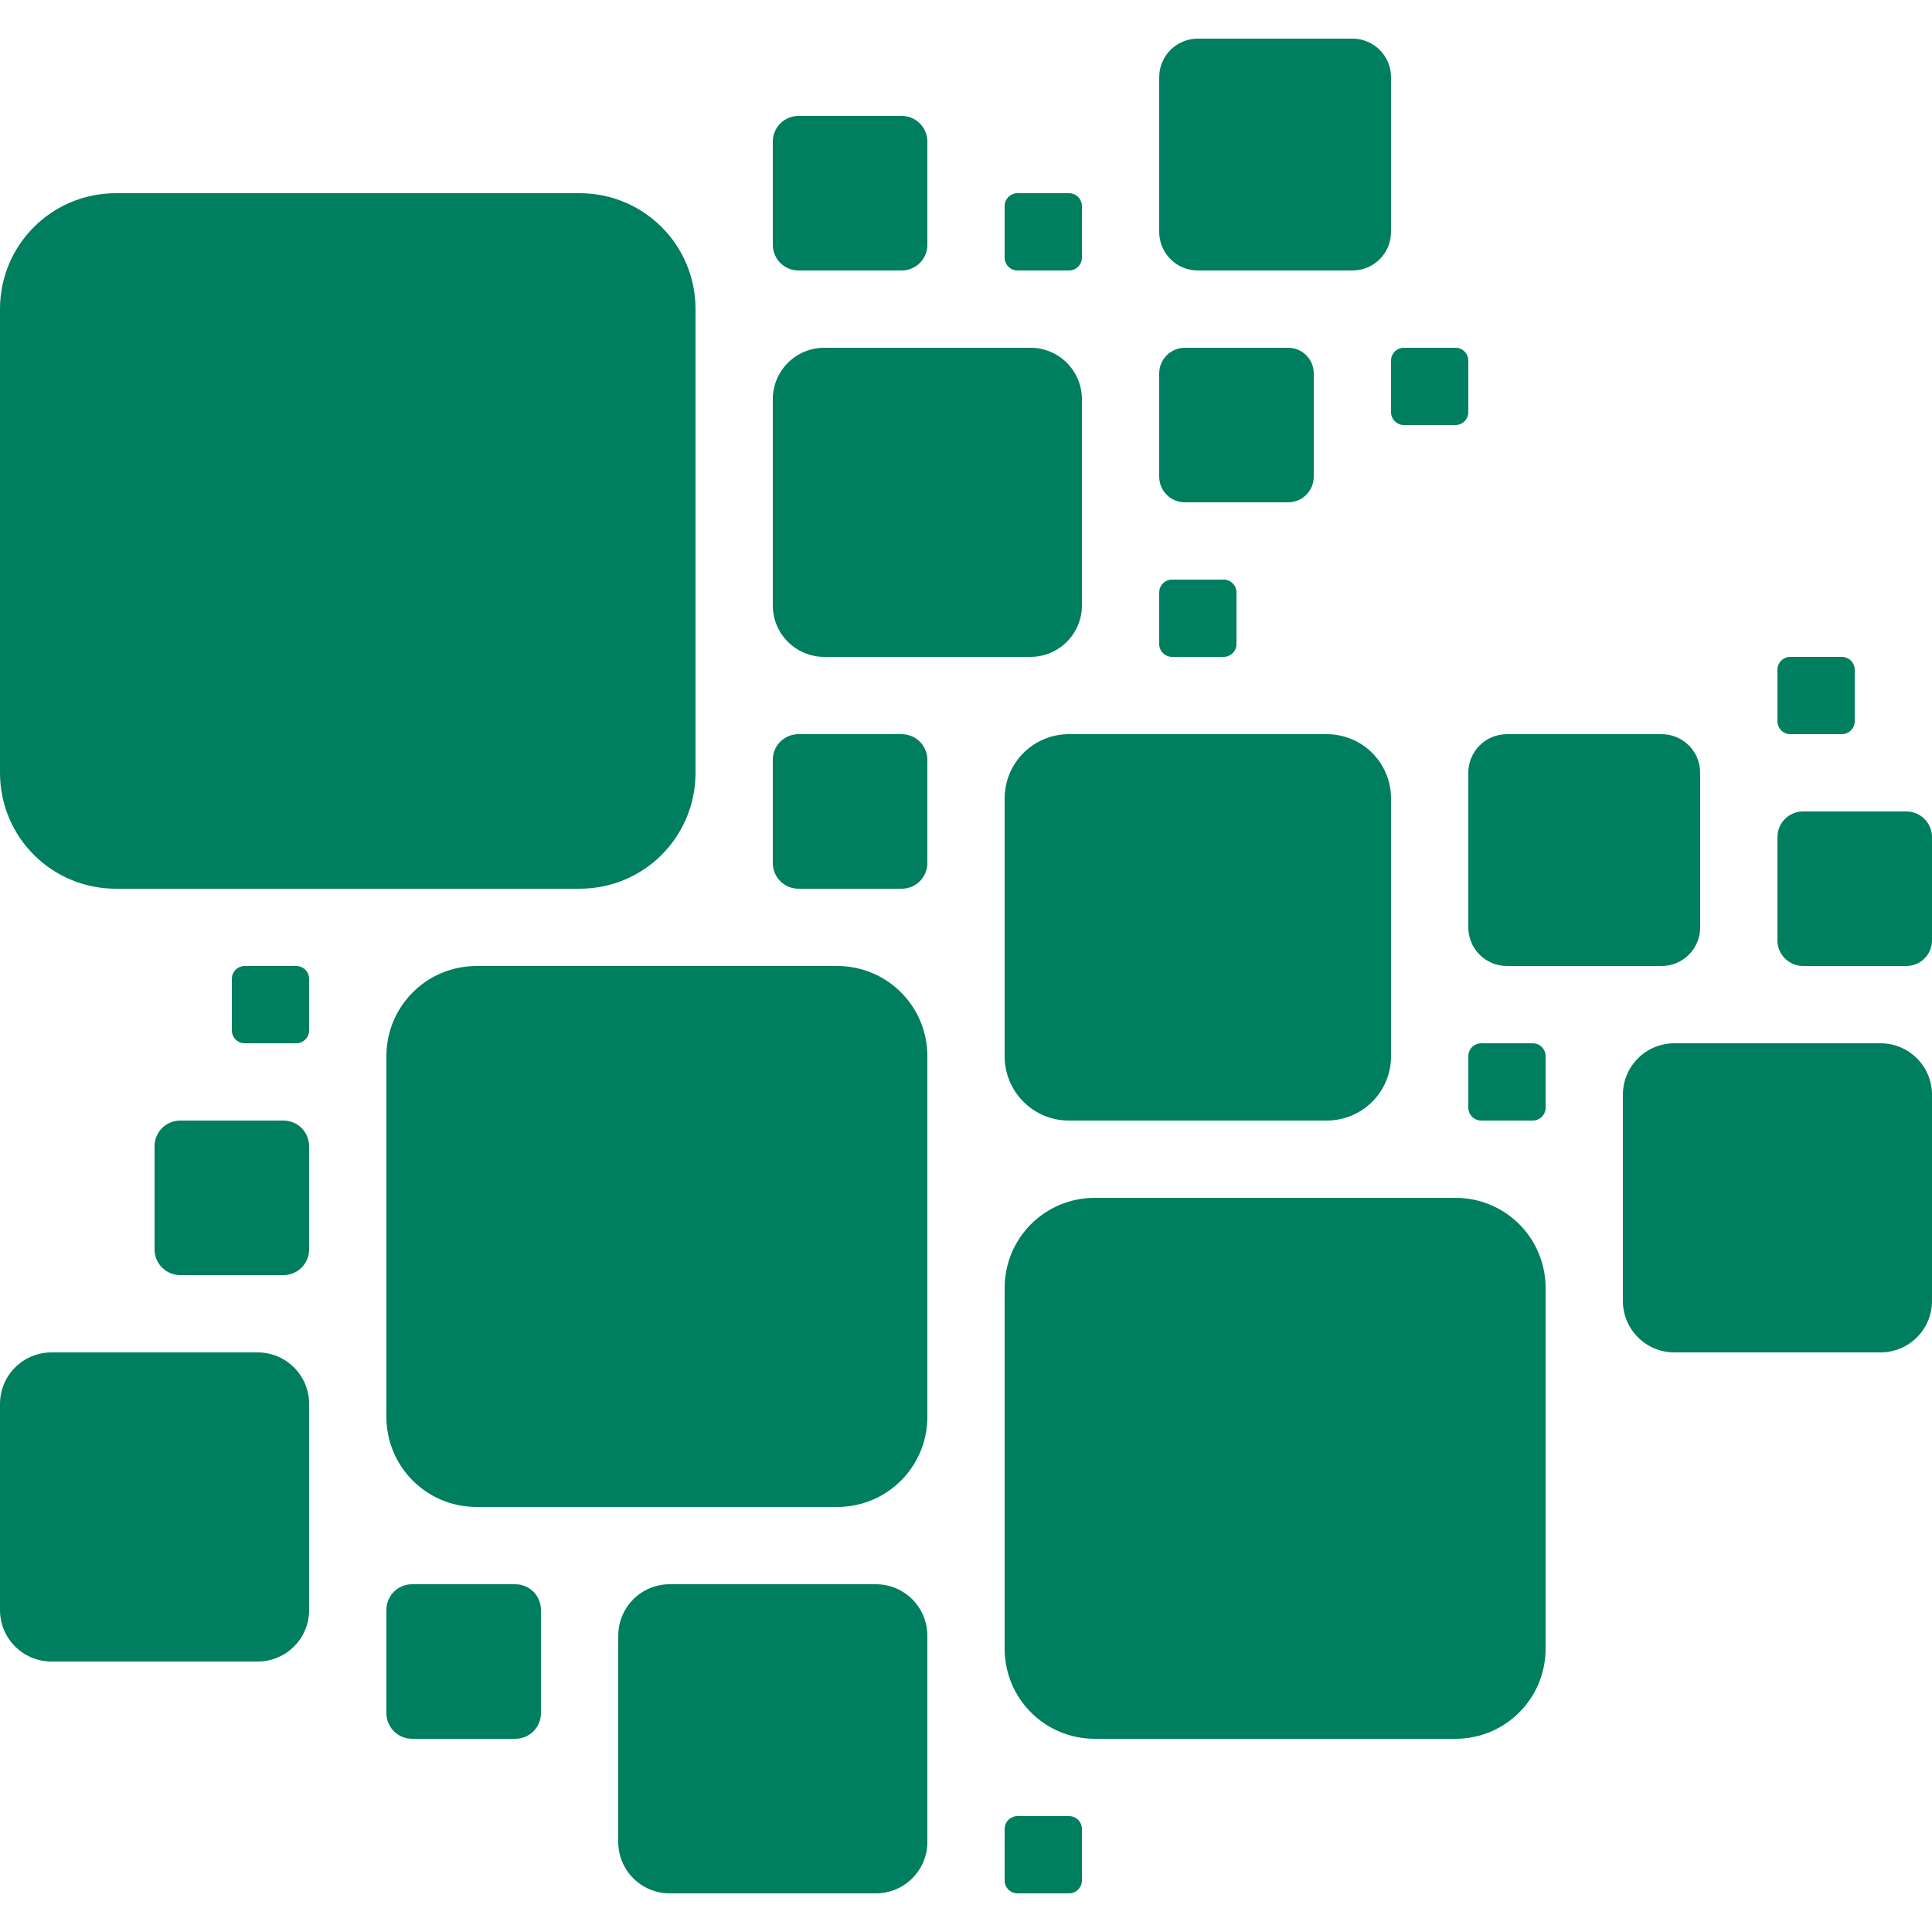
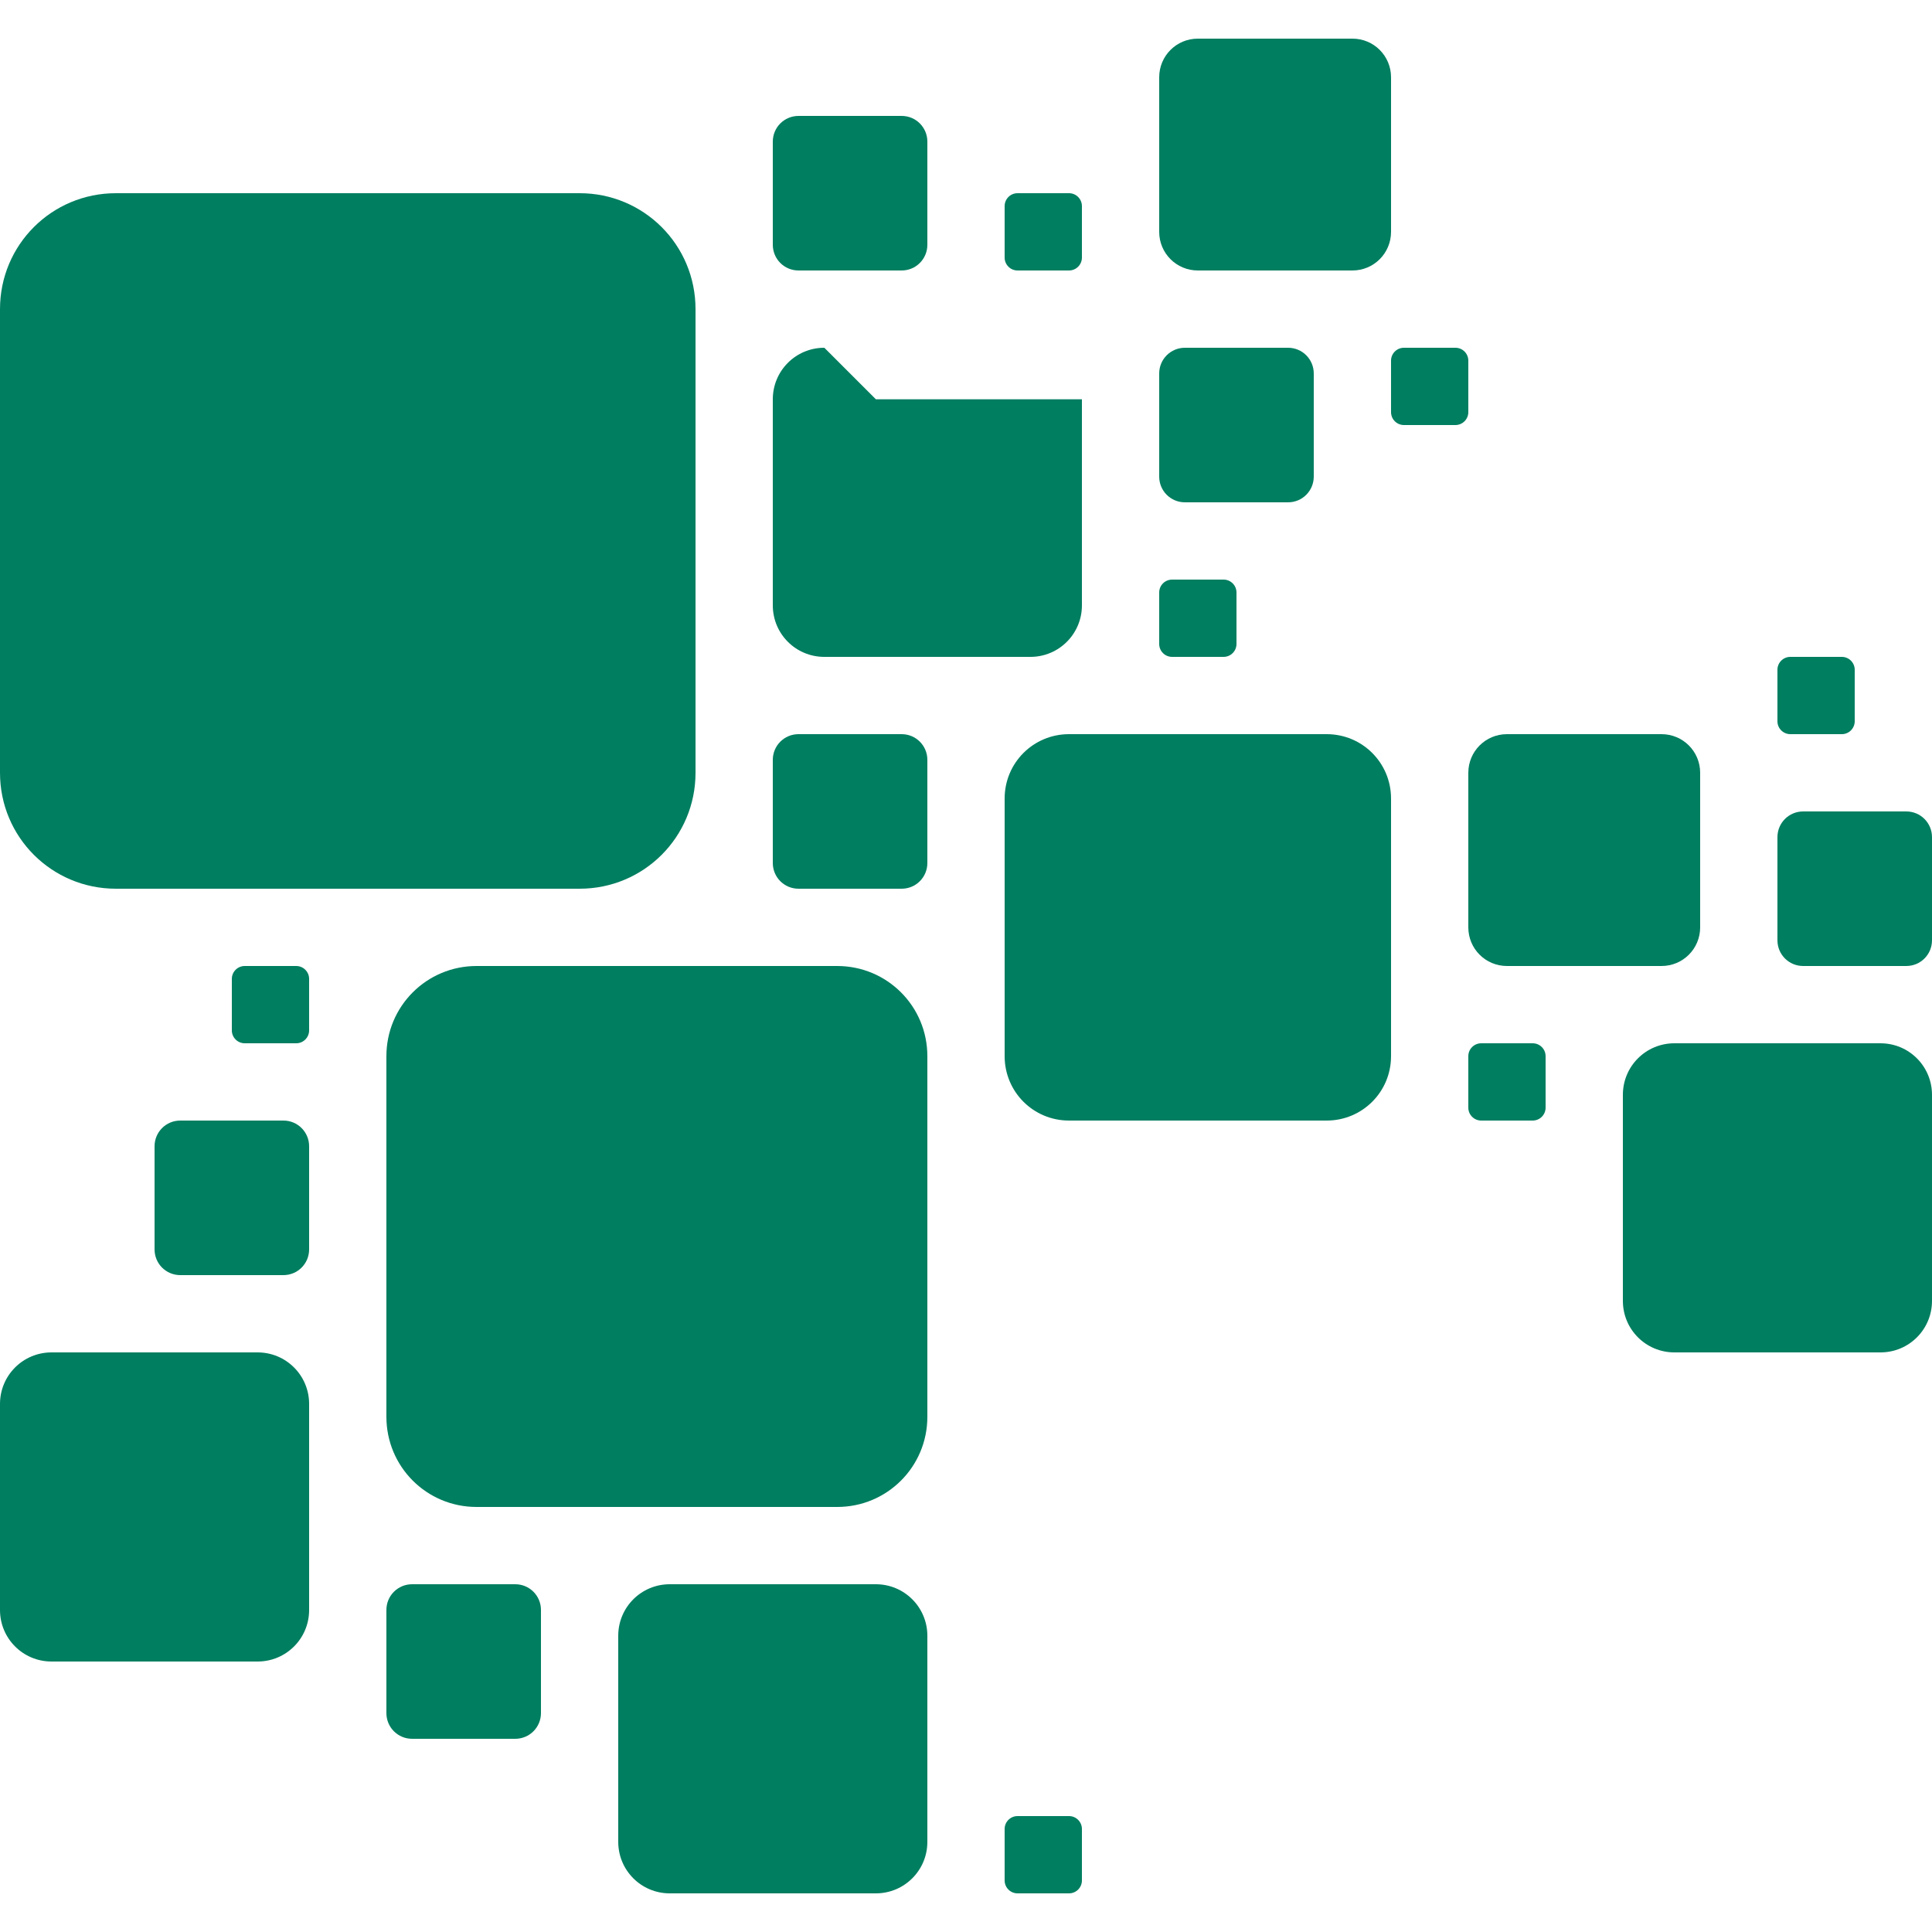
<svg xmlns="http://www.w3.org/2000/svg" class="css-ze2te4 css-qd6ojx" viewBox="0 0 90 86.4" width="256" height="256">
  <g transform="translate(-5, -6.8) scale(1)" stroke="#007E60" fill="#007E60">
    <g transform="translate(0,-952.362)" stroke="#007E60" fill="#007E60">
      <path style="" d="m 60.8,959.162 c -0.997,0 -1.8,0.803 -1.8,1.8 l 0,7.2 c 0,0.997 0.803,1.8 1.8,1.8 l 7.2,0 c 0.997,0 1.8,-0.803 1.8,-1.8 l 0,-7.2 c 0,-0.997 -0.803,-1.8 -1.8,-1.8 l -7.2,0 z" fill="#007E60" fill-opacity="1" fill-rule="evenodd" stroke="none" />
      <path style="" d="M 42.199,962.762 C 41.534,962.762 41,963.296 41,963.961 l 0,4.802 c 0,0.665 0.534,1.199 1.199,1.199 l 4.802,0 c 0.665,0 1.199,-0.534 1.199,-1.199 l 0,-4.802 c 0,-0.665 -0.534,-1.199 -1.199,-1.199 l -4.802,0 z" fill="#007E60" fill-opacity="1" fill-rule="evenodd" stroke="none" />
      <path style="" d="m 10.4,966.362 c -2.992,0 -5.4,2.408 -5.4,5.4 l 0,21.6 c 0,2.992 2.408,5.4 5.4,5.4 l 21.6,0 c 2.992,0 5.4,-2.408 5.4,-5.4 l 0,-21.6 c 0,-2.992 -2.408,-5.4 -5.4,-5.4 l -21.6,0 z" fill="#007E60" fill-opacity="1" fill-rule="evenodd" stroke="none" />
      <path style="" d="m 52.401,966.362 c -0.332,0 -0.601,0.269 -0.601,0.601 l 0,2.398 c 0,0.332 0.269,0.601 0.601,0.601 l 2.398,0 c 0.332,0 0.601,-0.269 0.601,-0.601 l 0,-2.398 c 0,-0.332 -0.269,-0.601 -0.601,-0.601 l -2.398,0 z" fill="#007E60" fill-opacity="1" fill-rule="evenodd" stroke="none" />
-       <path style="" d="M 43.401,973.562 C 42.072,973.562 41,974.634 41,975.963 l 0,9.598 c 0,1.33 1.072,2.401 2.401,2.401 l 9.598,0 c 1.33,0 2.401,-1.072 2.401,-2.401 l 0,-9.598 c 0,-1.33 -1.072,-2.401 -2.401,-2.401 l -9.598,0 z" fill="#007E60" fill-opacity="1" fill-rule="evenodd" stroke="none" />
+       <path style="" d="M 43.401,973.562 C 42.072,973.562 41,974.634 41,975.963 l 0,9.598 c 0,1.33 1.072,2.401 2.401,2.401 l 9.598,0 c 1.33,0 2.401,-1.072 2.401,-2.401 l 0,-9.598 l -9.598,0 z" fill="#007E60" fill-opacity="1" fill-rule="evenodd" stroke="none" />
      <path style="" d="M 60.199,973.562 C 59.534,973.562 59,974.096 59,974.761 l 0,4.802 c 0,0.665 0.534,1.199 1.199,1.199 l 4.802,0 c 0.665,0 1.199,-0.534 1.199,-1.199 l 0,-4.802 c 0,-0.665 -0.534,-1.199 -1.199,-1.199 l -4.802,0 z" fill="#007E60" fill-opacity="1" fill-rule="evenodd" stroke="none" />
      <path style="" d="m 70.401,973.562 c -0.332,0 -0.601,0.269 -0.601,0.601 l 0,2.398 c 0,0.332 0.269,0.601 0.601,0.601 l 2.398,0 c 0.332,0 0.601,-0.269 0.601,-0.601 l 0,-2.398 c 0,-0.332 -0.269,-0.601 -0.601,-0.601 l -2.398,0 z" fill="#007E60" fill-opacity="1" fill-rule="evenodd" stroke="none" />
      <path style="" d="M 59.601,984.362 C 59.269,984.362 59,984.631 59,984.963 l 0,2.398 c 0,0.332 0.269,0.601 0.601,0.601 l 2.398,0 c 0.332,0 0.601,-0.269 0.601,-0.601 l 0,-2.398 c 0,-0.332 -0.269,-0.601 -0.601,-0.601 l -2.398,0 z" fill="#007E60" fill-opacity="1" fill-rule="evenodd" stroke="none" />
      <path style="" d="m 88.401,987.962 c -0.332,0 -0.601,0.269 -0.601,0.601 l 0,2.398 c 0,0.332 0.269,0.601 0.601,0.601 l 2.398,0 c 0.332,0 0.601,-0.269 0.601,-0.601 l 0,-2.398 c 0,-0.332 -0.269,-0.601 -0.601,-0.601 l -2.398,0 z" fill="#007E60" fill-opacity="1" fill-rule="evenodd" stroke="none" />
      <path style="" d="M 42.199,991.562 C 41.534,991.562 41,992.096 41,992.761 l 0,4.802 c 0,0.665 0.534,1.199 1.199,1.199 l 4.802,0 c 0.665,0 1.199,-0.534 1.199,-1.199 l 0,-4.802 c 0,-0.665 -0.534,-1.199 -1.199,-1.199 l -4.802,0 z" fill="#007E60" fill-opacity="1" fill-rule="evenodd" stroke="none" />
      <path style="" d="m 54.799,991.562 c -1.662,0 -2.999,1.337 -2.999,2.999 l 0,12.002 c 0,1.662 1.337,2.999 2.999,2.999 l 12.002,0 c 1.662,0 2.999,-1.337 2.999,-2.999 l 0,-12.002 c 0,-1.662 -1.337,-2.999 -2.999,-2.999 l -12.002,0 z" fill="#007E60" fill-opacity="1" fill-rule="evenodd" stroke="none" />
      <path style="" d="m 75.2,991.562 c -0.997,0 -1.8,0.803 -1.8,1.8 l 0,7.2 c 0,0.997 0.803,1.8 1.8,1.8 l 7.2,0 c 0.997,0 1.8,-0.803 1.8,-1.8 l 0,-7.2 c 0,-0.997 -0.803,-1.8 -1.8,-1.8 l -7.2,0 z" fill="#007E60" fill-opacity="1" fill-rule="evenodd" stroke="none" />
      <path style="" d="m 88.999,995.162 c -0.665,0 -1.199,0.534 -1.199,1.199 l 0,4.802 c 0,0.665 0.534,1.199 1.199,1.199 l 4.802,0 c 0.665,0 1.199,-0.534 1.199,-1.199 l 0,-4.802 c 0,-0.665 -0.534,-1.199 -1.199,-1.199 l -4.802,0 z" fill="#007E60" fill-opacity="1" fill-rule="evenodd" stroke="none" />
      <path style="" d="m 16.401,1002.362 c -0.332,0 -0.601,0.269 -0.601,0.601 l 0,2.398 c 0,0.332 0.269,0.601 0.601,0.601 l 2.398,0 c 0.332,0 0.601,-0.269 0.601,-0.601 l 0,-2.398 c 0,-0.332 -0.269,-0.601 -0.601,-0.601 l -2.398,0 z" fill="#007E60" fill-opacity="1" fill-rule="evenodd" stroke="none" />
      <path style="" d="m 27.201,1002.362 c -2.327,0 -4.201,1.874 -4.201,4.201 l 0,16.798 c 0,2.327 1.874,4.201 4.201,4.201 l 16.798,0 c 2.327,0 4.201,-1.874 4.201,-4.201 l 0,-16.798 c 0,-2.327 -1.874,-4.201 -4.201,-4.201 l -16.798,0 z" fill="#007E60" fill-opacity="1" fill-rule="evenodd" stroke="none" />
      <path style="" d="m 74.001,1005.962 c -0.332,0 -0.601,0.269 -0.601,0.601 l 0,2.398 c 0,0.332 0.269,0.601 0.601,0.601 l 2.398,0 c 0.332,0 0.601,-0.269 0.601,-0.601 l 0,-2.398 c 0,-0.332 -0.269,-0.601 -0.601,-0.601 l -2.398,0 z" fill="#007E60" fill-opacity="1" fill-rule="evenodd" stroke="none" />
      <path style="" d="m 83.001,1005.962 c -1.33,0 -2.401,1.072 -2.401,2.401 l 0,9.598 c 0,1.33 1.072,2.401 2.401,2.401 l 9.598,0 c 1.33,0 2.401,-1.071 2.401,-2.401 l 0,-9.598 c 0,-1.329 -1.072,-2.401 -2.401,-2.401 l -9.598,0 z" fill="#007E60" fill-opacity="1" fill-rule="evenodd" stroke="none" />
      <path style="" d="m 13.399,1009.562 c -0.665,0 -1.199,0.534 -1.199,1.199 l 0,4.802 c 0,0.665 0.534,1.199 1.199,1.199 l 4.802,0 c 0.665,0 1.199,-0.534 1.199,-1.199 l 0,-4.802 c 0,-0.665 -0.534,-1.199 -1.199,-1.199 l -4.802,0 z" fill="#007E60" fill-opacity="1" fill-rule="evenodd" stroke="none" />
-       <path style="" d="m 56.001,1013.162 c -2.327,0 -4.201,1.874 -4.201,4.201 l 0,16.798 c 0,2.327 1.874,4.201 4.201,4.201 l 16.798,0 c 2.327,0 4.201,-1.874 4.201,-4.201 l 0,-16.798 c 0,-2.327 -1.874,-4.201 -4.201,-4.201 l -16.798,0 z" fill="#007E60" fill-opacity="1" fill-rule="evenodd" stroke="none" />
      <path style="" d="M 7.401,1020.362 C 6.072,1020.362 5,1021.434 5,1022.763 l 0,9.598 c 0,1.33 1.072,2.401 2.401,2.401 l 9.598,0 c 1.33,0 2.401,-1.071 2.401,-2.401 l 0,-9.598 c 0,-1.329 -1.072,-2.401 -2.401,-2.401 l -9.598,0 z" fill="#007E60" fill-opacity="1" fill-rule="evenodd" stroke="none" />
      <path style="" d="m 24.199,1031.162 c -0.665,0 -1.199,0.534 -1.199,1.199 l 0,4.802 c 0,0.665 0.534,1.199 1.199,1.199 l 4.802,0 c 0.665,0 1.199,-0.534 1.199,-1.199 l 0,-4.802 c 0,-0.665 -0.534,-1.199 -1.199,-1.199 l -4.802,0 z" fill="#007E60" fill-opacity="1" fill-rule="evenodd" stroke="none" />
      <path style="" d="m 36.201,1031.162 c -1.33,0 -2.401,1.072 -2.401,2.401 l 0,9.598 c 0,1.33 1.072,2.401 2.401,2.401 l 9.598,0 c 1.33,0 2.401,-1.071 2.401,-2.401 l 0,-9.598 c 0,-1.329 -1.072,-2.401 -2.401,-2.401 l -9.598,0 z" fill="#007E60" fill-opacity="1" fill-rule="evenodd" stroke="none" />
      <path style="" d="m 52.401,1041.962 c -0.332,0 -0.601,0.269 -0.601,0.601 l 0,2.398 c 0,0.332 0.269,0.601 0.601,0.601 l 2.398,0 c 0.332,0 0.601,-0.269 0.601,-0.601 l 0,-2.398 c 0,-0.332 -0.269,-0.601 -0.601,-0.601 l -2.398,0 z" fill="#007E60" fill-opacity="1" fill-rule="evenodd" stroke="none" />
    </g>
  </g>
</svg>